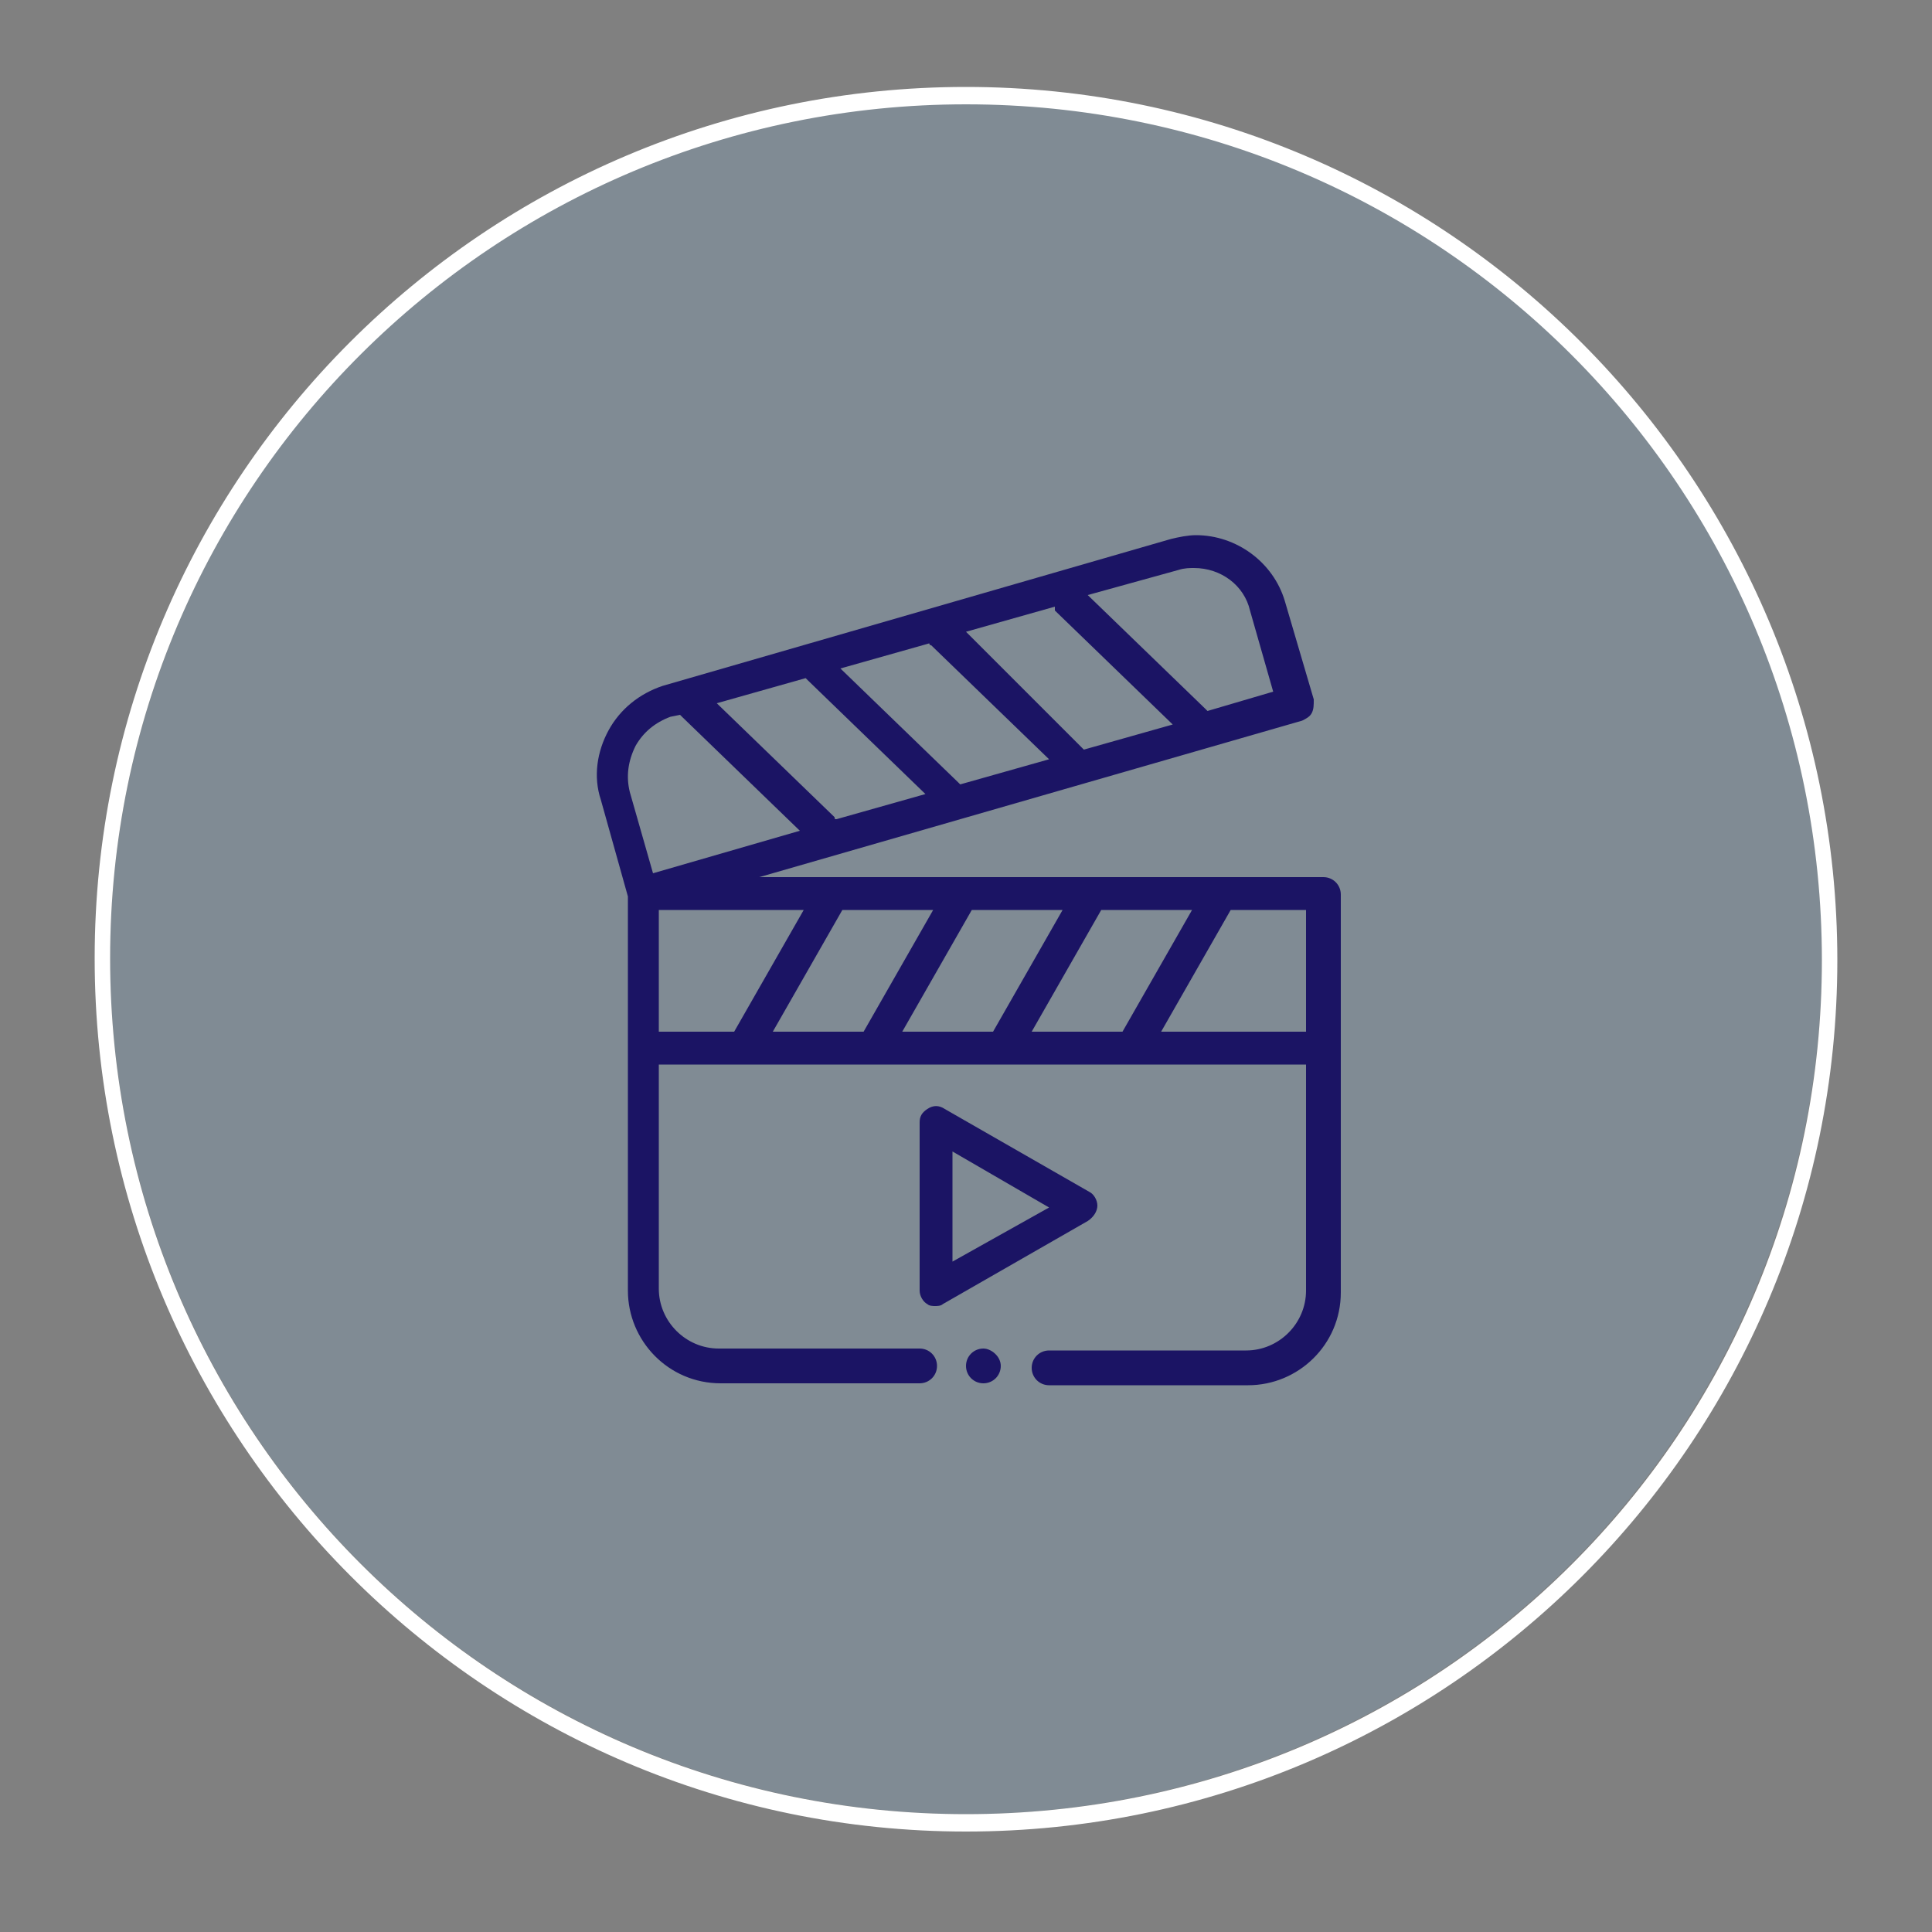
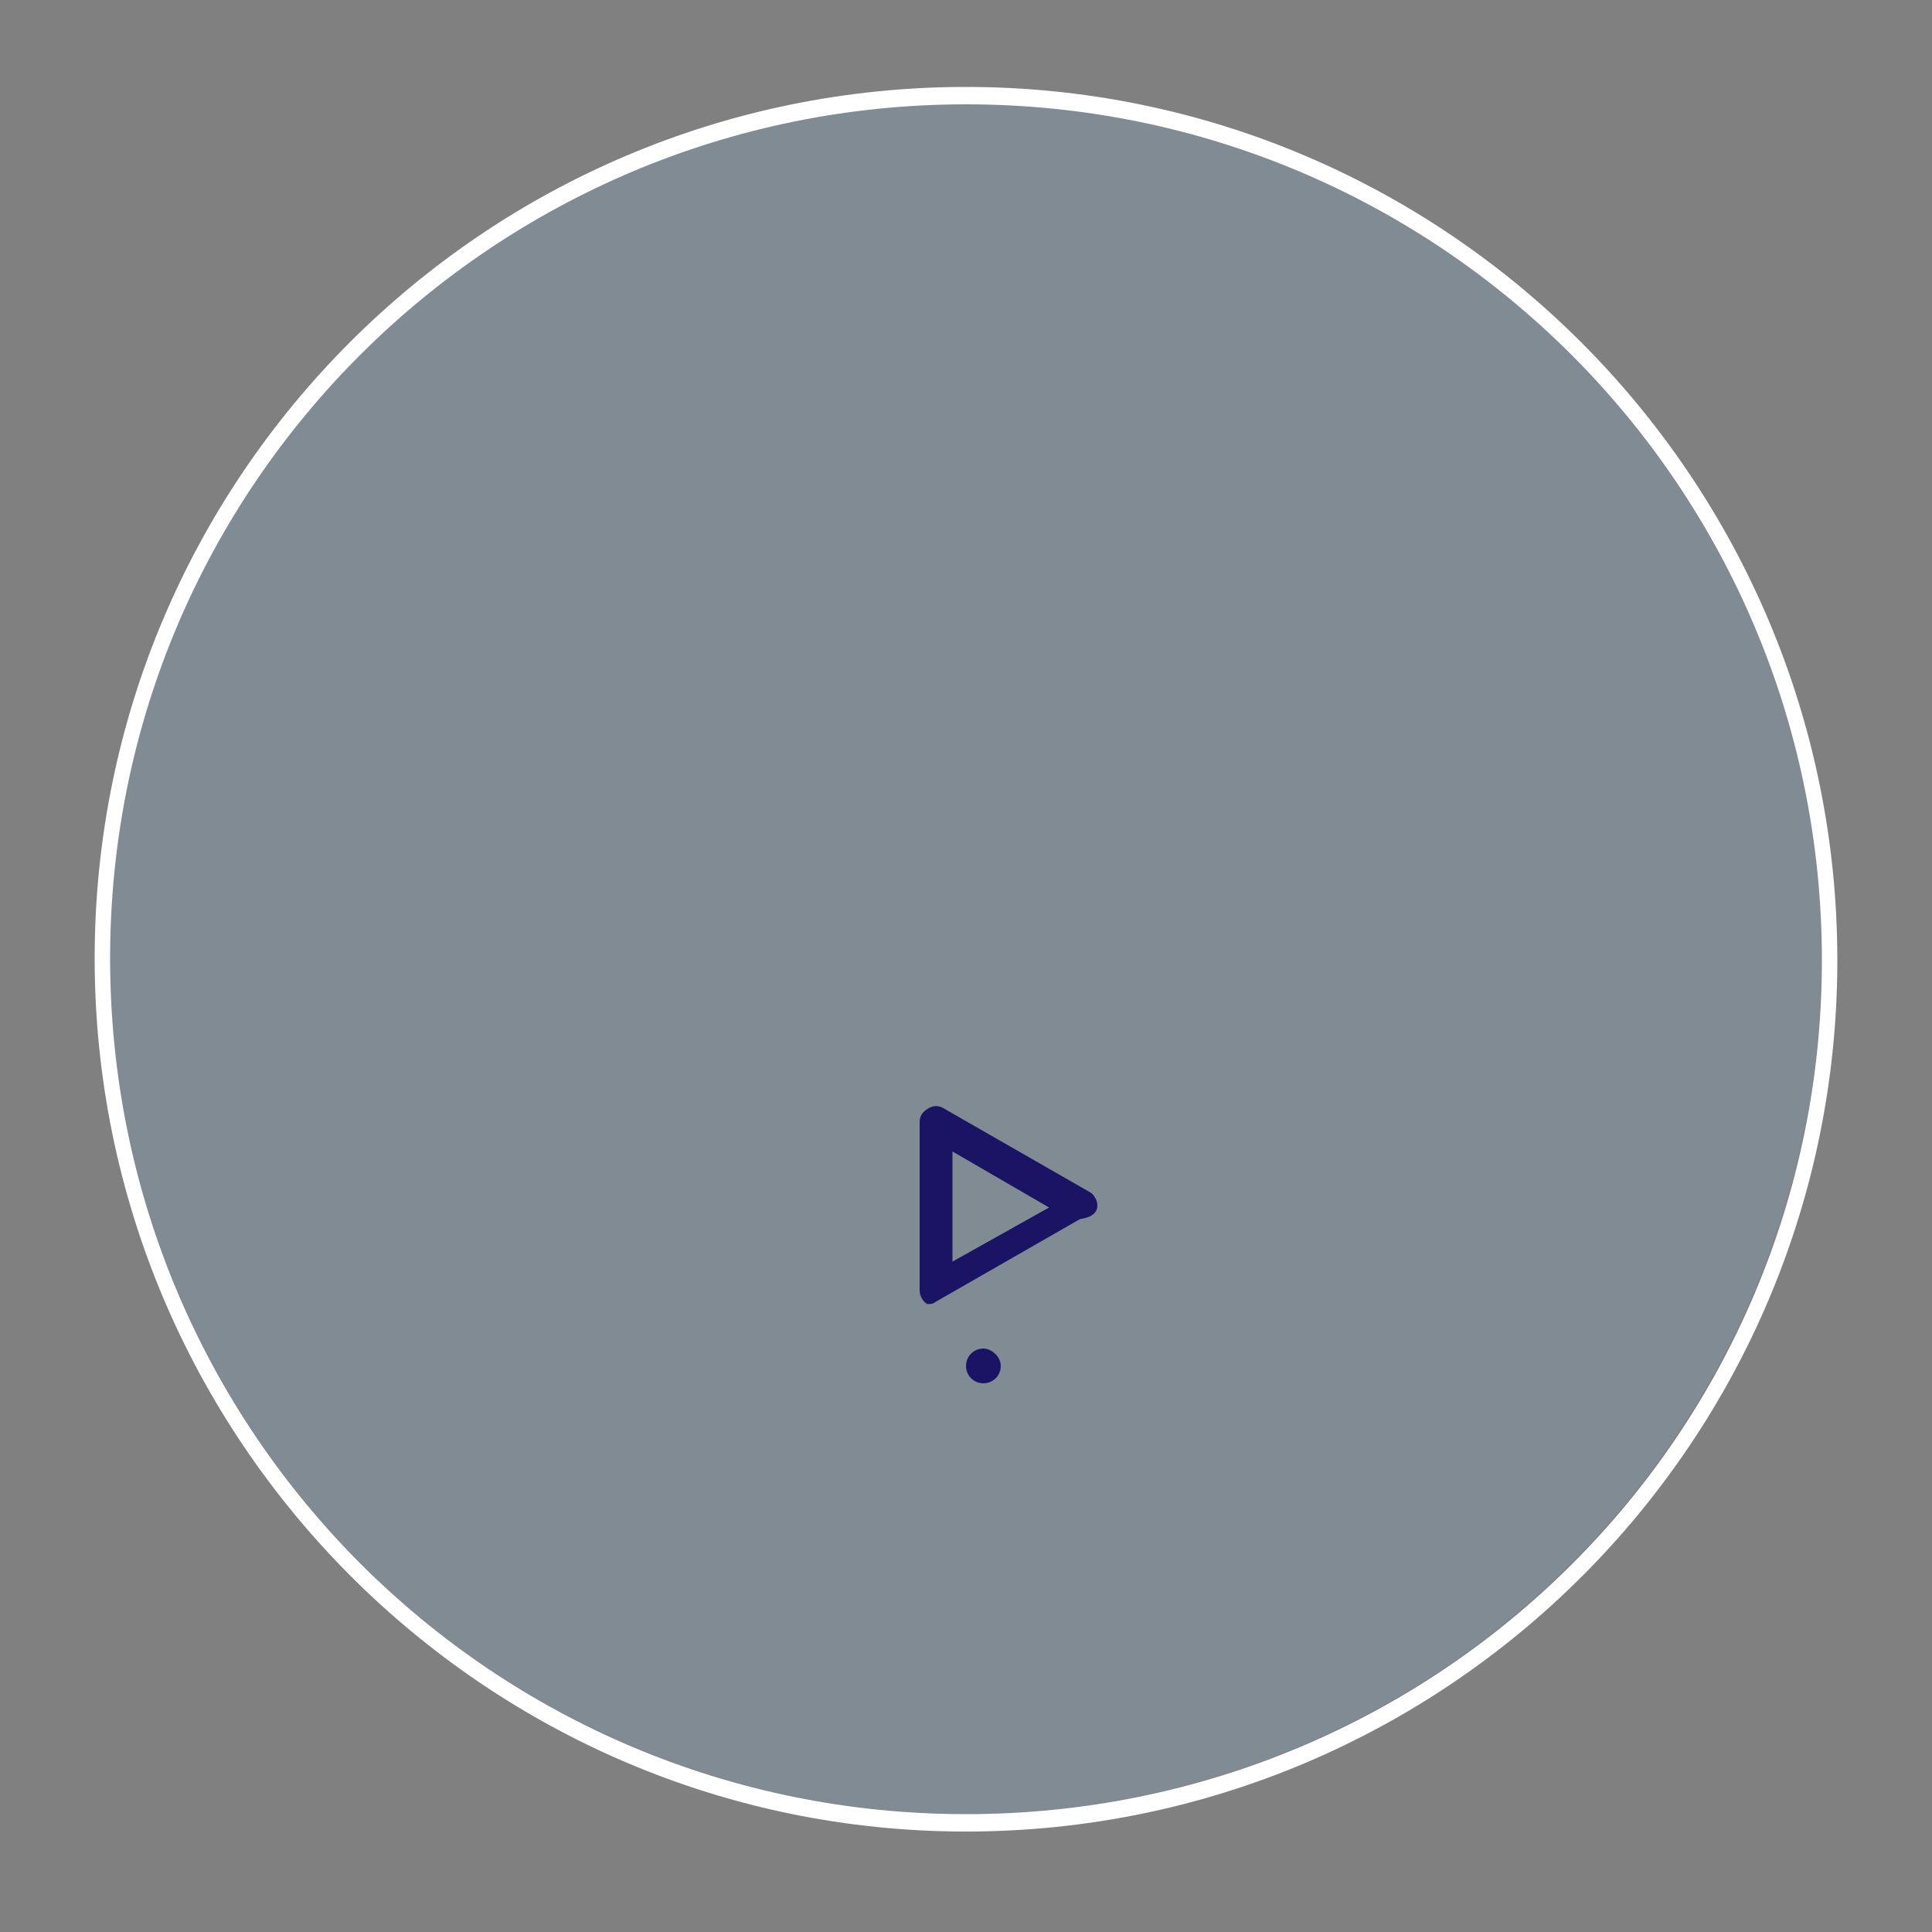
<svg xmlns="http://www.w3.org/2000/svg" version="1.1" id="Capa_1" x="0px" y="0px" viewBox="0 0 100 100" style="enable-background:new 0 0 100 100;" xml:space="preserve">
  <rect x="0" y="0" width="100" height="100" fill="#808080" stroke="none" />
  <style type="text/css">
	.st0{opacity:0.25;}
	.st1{fill:#80ADCE;}
	.st2{fill:#FFFFFF;}
	.st3{fill:#1B1464;}
	.st4{fill-rule:evenodd;clip-rule:evenodd;fill:#1B1464;}
</style>
  <g>
    <g class="st0">
      <circle class="st1" cx="50" cy="49.6" r="44.3" />
    </g>
    <g>
      <g>
        <path class="st2" d="M50,5.4c24.5,0,44.3,19.8,44.3,44.3S74.5,93.9,50,93.9S5.7,74.1,5.7,49.6S25.6,5.4,50,5.4 M50,4.5     C25.1,4.5,4.9,24.7,4.9,49.6S25.1,94.8,50,94.8c24.9,0,45.1-20.2,45.1-45.1S74.9,4.5,50,4.5L50,4.5z" />
      </g>
    </g>
    <g>
-       <path class="st4" d="M68.5,45.4H39.3l28.1-8.1c0.2-0.1,0.4-0.2,0.5-0.4c0.1-0.2,0.1-0.4,0.1-0.7l-1.5-5.1c-0.6-2-2.5-3.4-4.6-3.4    c-0.4,0-0.9,0.1-1.3,0.2l-26.3,7.6c-1.2,0.4-2.2,1.2-2.8,2.3c-0.6,1.1-0.8,2.4-0.4,3.6l1.4,5v20.4c0,2.6,2.1,4.8,4.8,4.8h10.3    c0.5,0,0.9-0.4,0.9-0.9c0-0.5-0.4-0.9-0.9-0.9H37.2c-1.7,0-3.1-1.4-3.1-3.1V55.1h4.4h0h0h6.7h0h0h6.7h0h0h6.7h0h0h9v11.7    c0,1.7-1.4,3.1-3.1,3.1H54.3c-0.5,0-0.9,0.4-0.9,0.9c0,0.5,0.4,0.9,0.9,0.9h10.3c2.6,0,4.8-2.1,4.8-4.8V46.3    C69.4,45.8,69,45.4,68.5,45.4z M53.4,53.4l3.6-6.3h4.7l-3.6,6.3H53.4z M46.7,53.4l3.6-6.3h4.7l-3.6,6.3H46.7z M40,53.4l3.6-6.3    h4.7l-3.6,6.3H40z M43.2,42.3l-6.1-5.9l4.6-1.3c0,0,0.1,0.1,0.1,0.1l6.1,5.9l-4.6,1.3C43.2,42.4,43.2,42.4,43.2,42.3z M54.6,31.6    l6.1,5.9l-4.6,1.3c0,0-0.1-0.1-0.1-0.1L50,32.7l4.6-1.3C54.6,31.5,54.6,31.5,54.6,31.6z M48.2,33.4l6.1,5.9l-4.6,1.3    c0,0-0.1-0.1-0.1-0.1l-6.1-5.9l4.6-1.3C48.1,33.3,48.1,33.4,48.2,33.4z M61,29.5c0.3-0.1,0.6-0.1,0.8-0.1c1.4,0,2.6,0.9,2.9,2.2    l1.2,4.2l-3.4,1c0,0-0.1-0.1-0.1-0.1l-6.1-5.9L61,29.5z M32.9,38.6c0.4-0.7,1-1.2,1.8-1.5l0.5-0.1c0,0,0.1,0.1,0.1,0.1l6.1,5.9    l-7.6,2.2L32.6,41C32.4,40.2,32.5,39.4,32.9,38.6z M34.1,47.1h7.5L38,53.4h-3.9V47.1z M60.1,53.4l3.6-6.3h3.9v6.3H60.1z" />
-       <path class="st4" d="M56.8,62.4c0-0.3-0.2-0.6-0.4-0.7l-7.5-4.3c-0.3-0.2-0.6-0.2-0.9,0c-0.3,0.2-0.4,0.4-0.4,0.7v8.7    c0,0.3,0.2,0.6,0.4,0.7c0.1,0.1,0.3,0.1,0.4,0.1c0.1,0,0.3,0,0.4-0.1l7.5-4.3C56.6,63,56.8,62.7,56.8,62.4z M49.3,65.3v-5.7l5,2.9    L49.3,65.3z" />
+       <path class="st4" d="M56.8,62.4c0-0.3-0.2-0.6-0.4-0.7l-7.5-4.3c-0.3-0.2-0.6-0.2-0.9,0c-0.3,0.2-0.4,0.4-0.4,0.7v8.7    c0,0.3,0.2,0.6,0.4,0.7c0.1,0,0.3,0,0.4-0.1l7.5-4.3C56.6,63,56.8,62.7,56.8,62.4z M49.3,65.3v-5.7l5,2.9    L49.3,65.3z" />
      <path class="st4" d="M50.9,69.8c-0.5,0-0.9,0.4-0.9,0.9s0.4,0.9,0.9,0.9c0.5,0,0.9-0.4,0.9-0.9S51.3,69.8,50.9,69.8z" />
    </g>
  </g>
</svg>